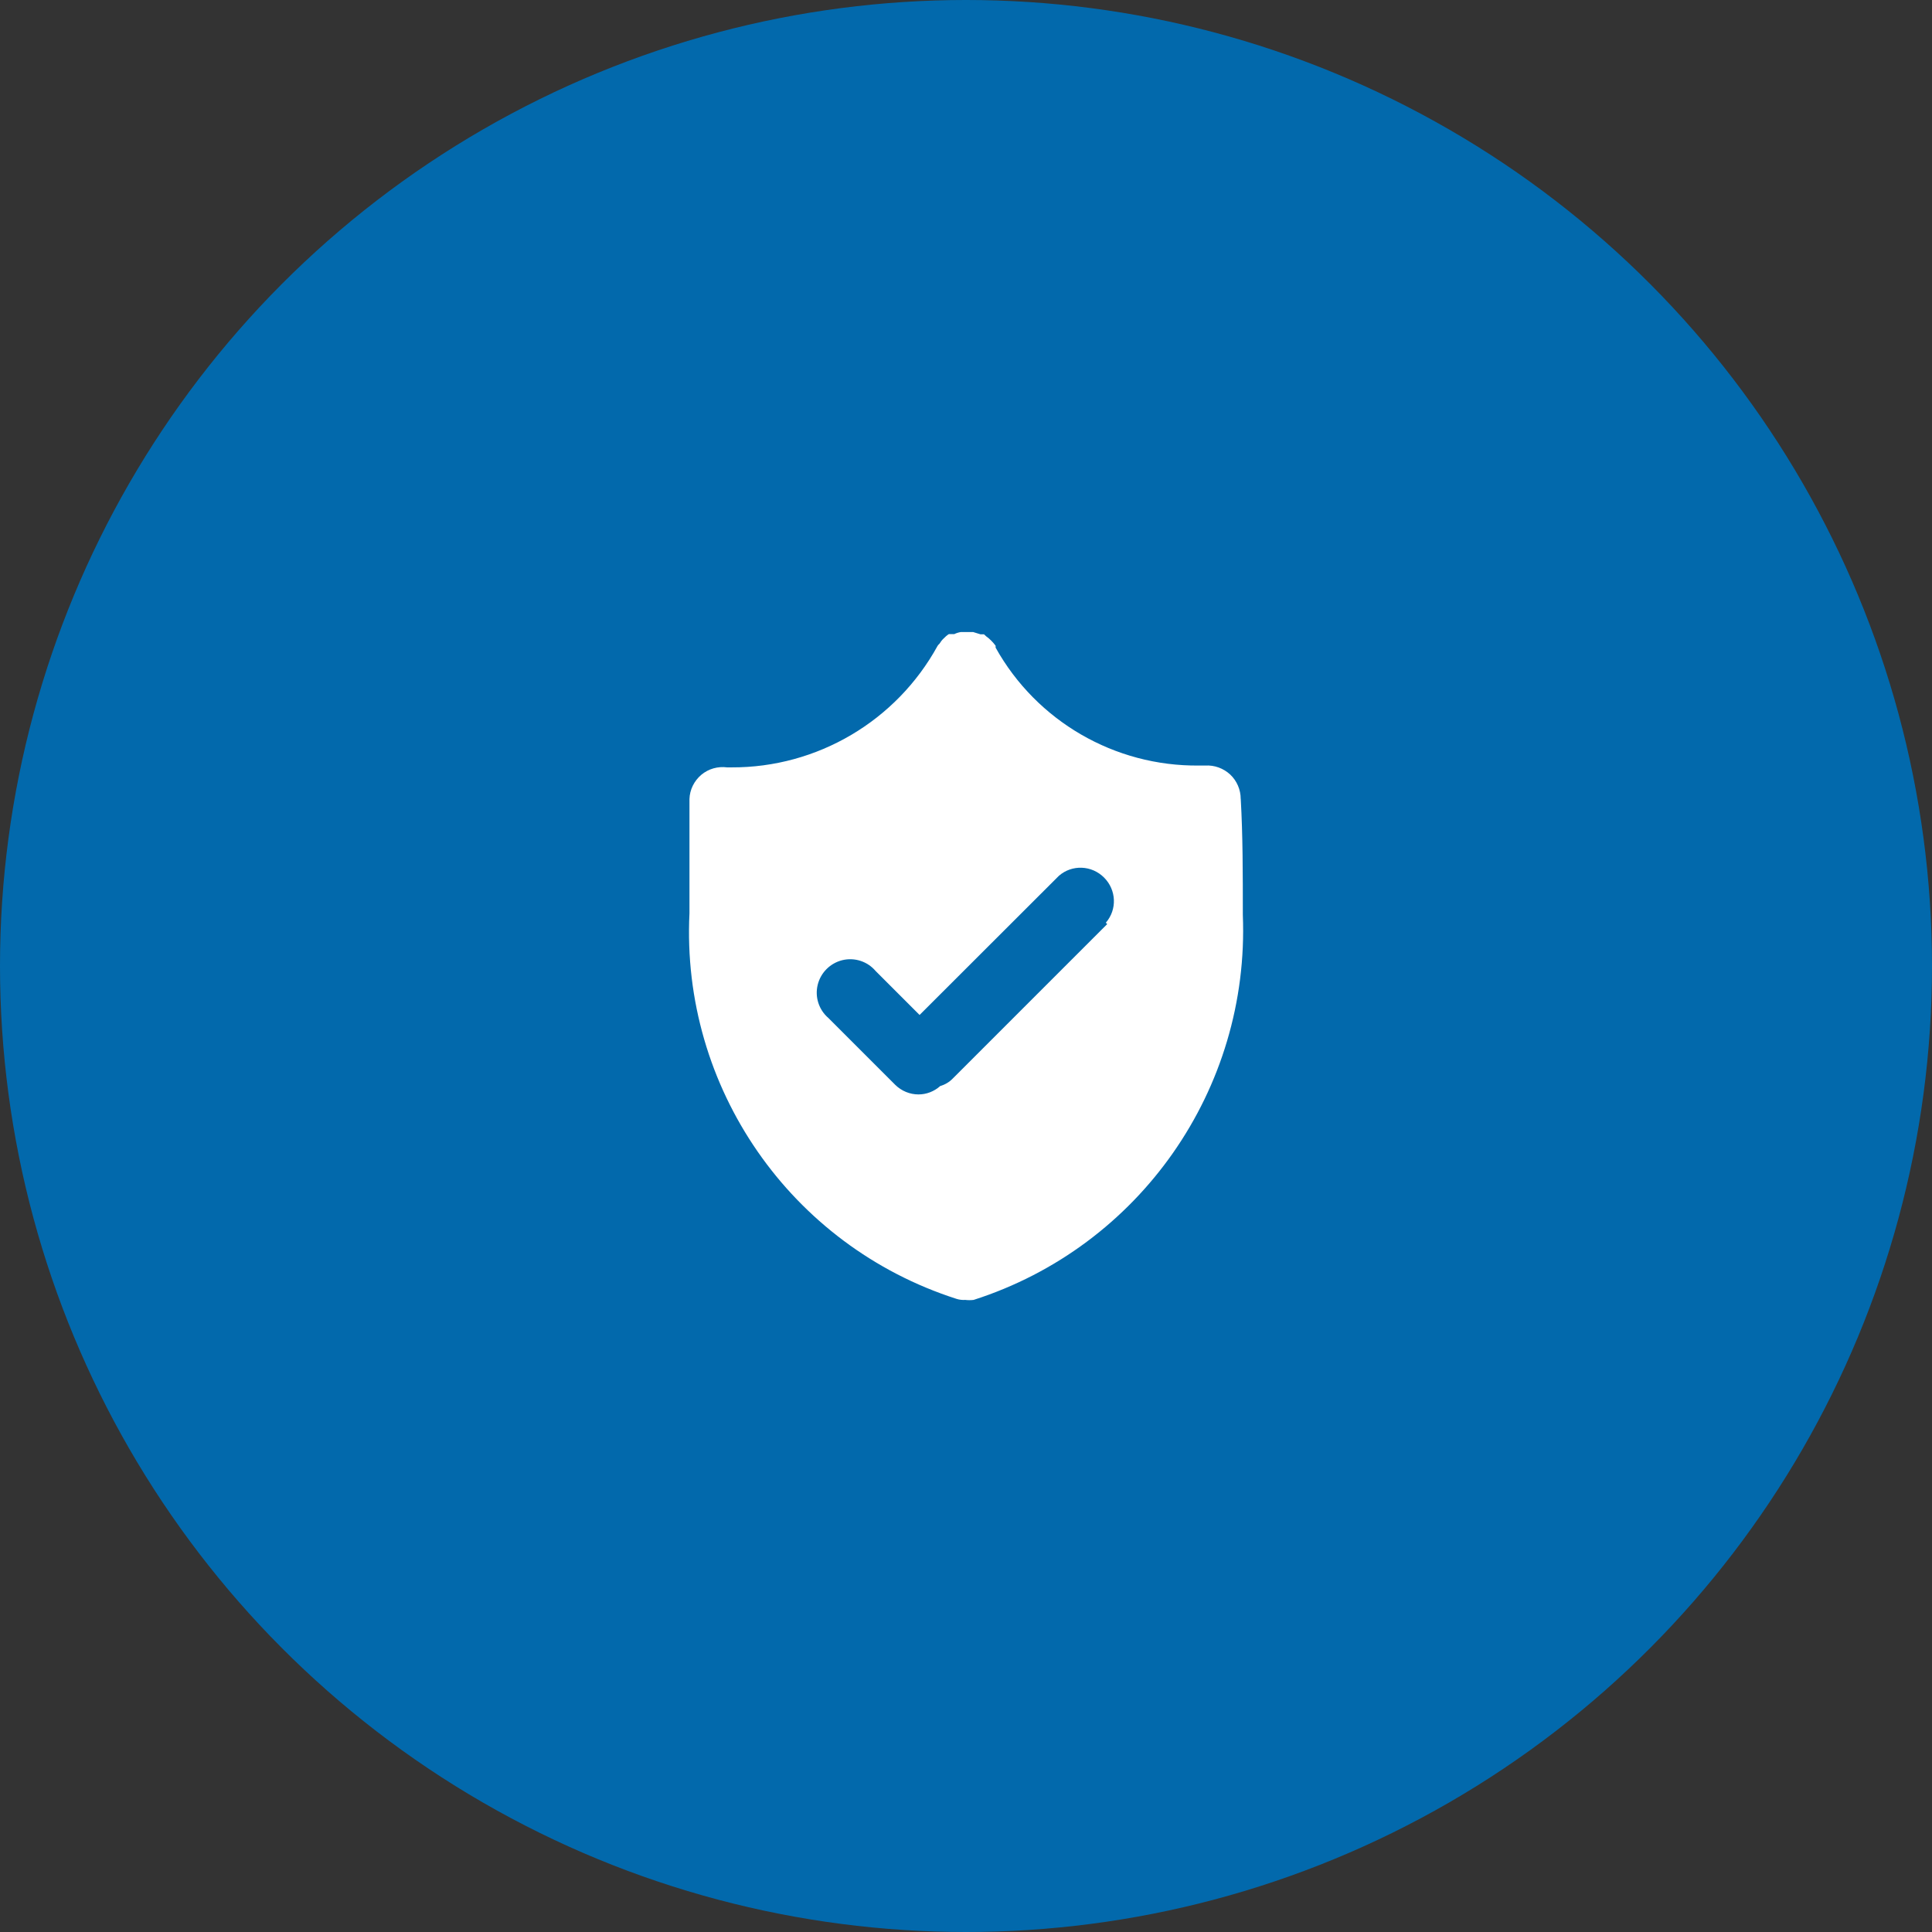
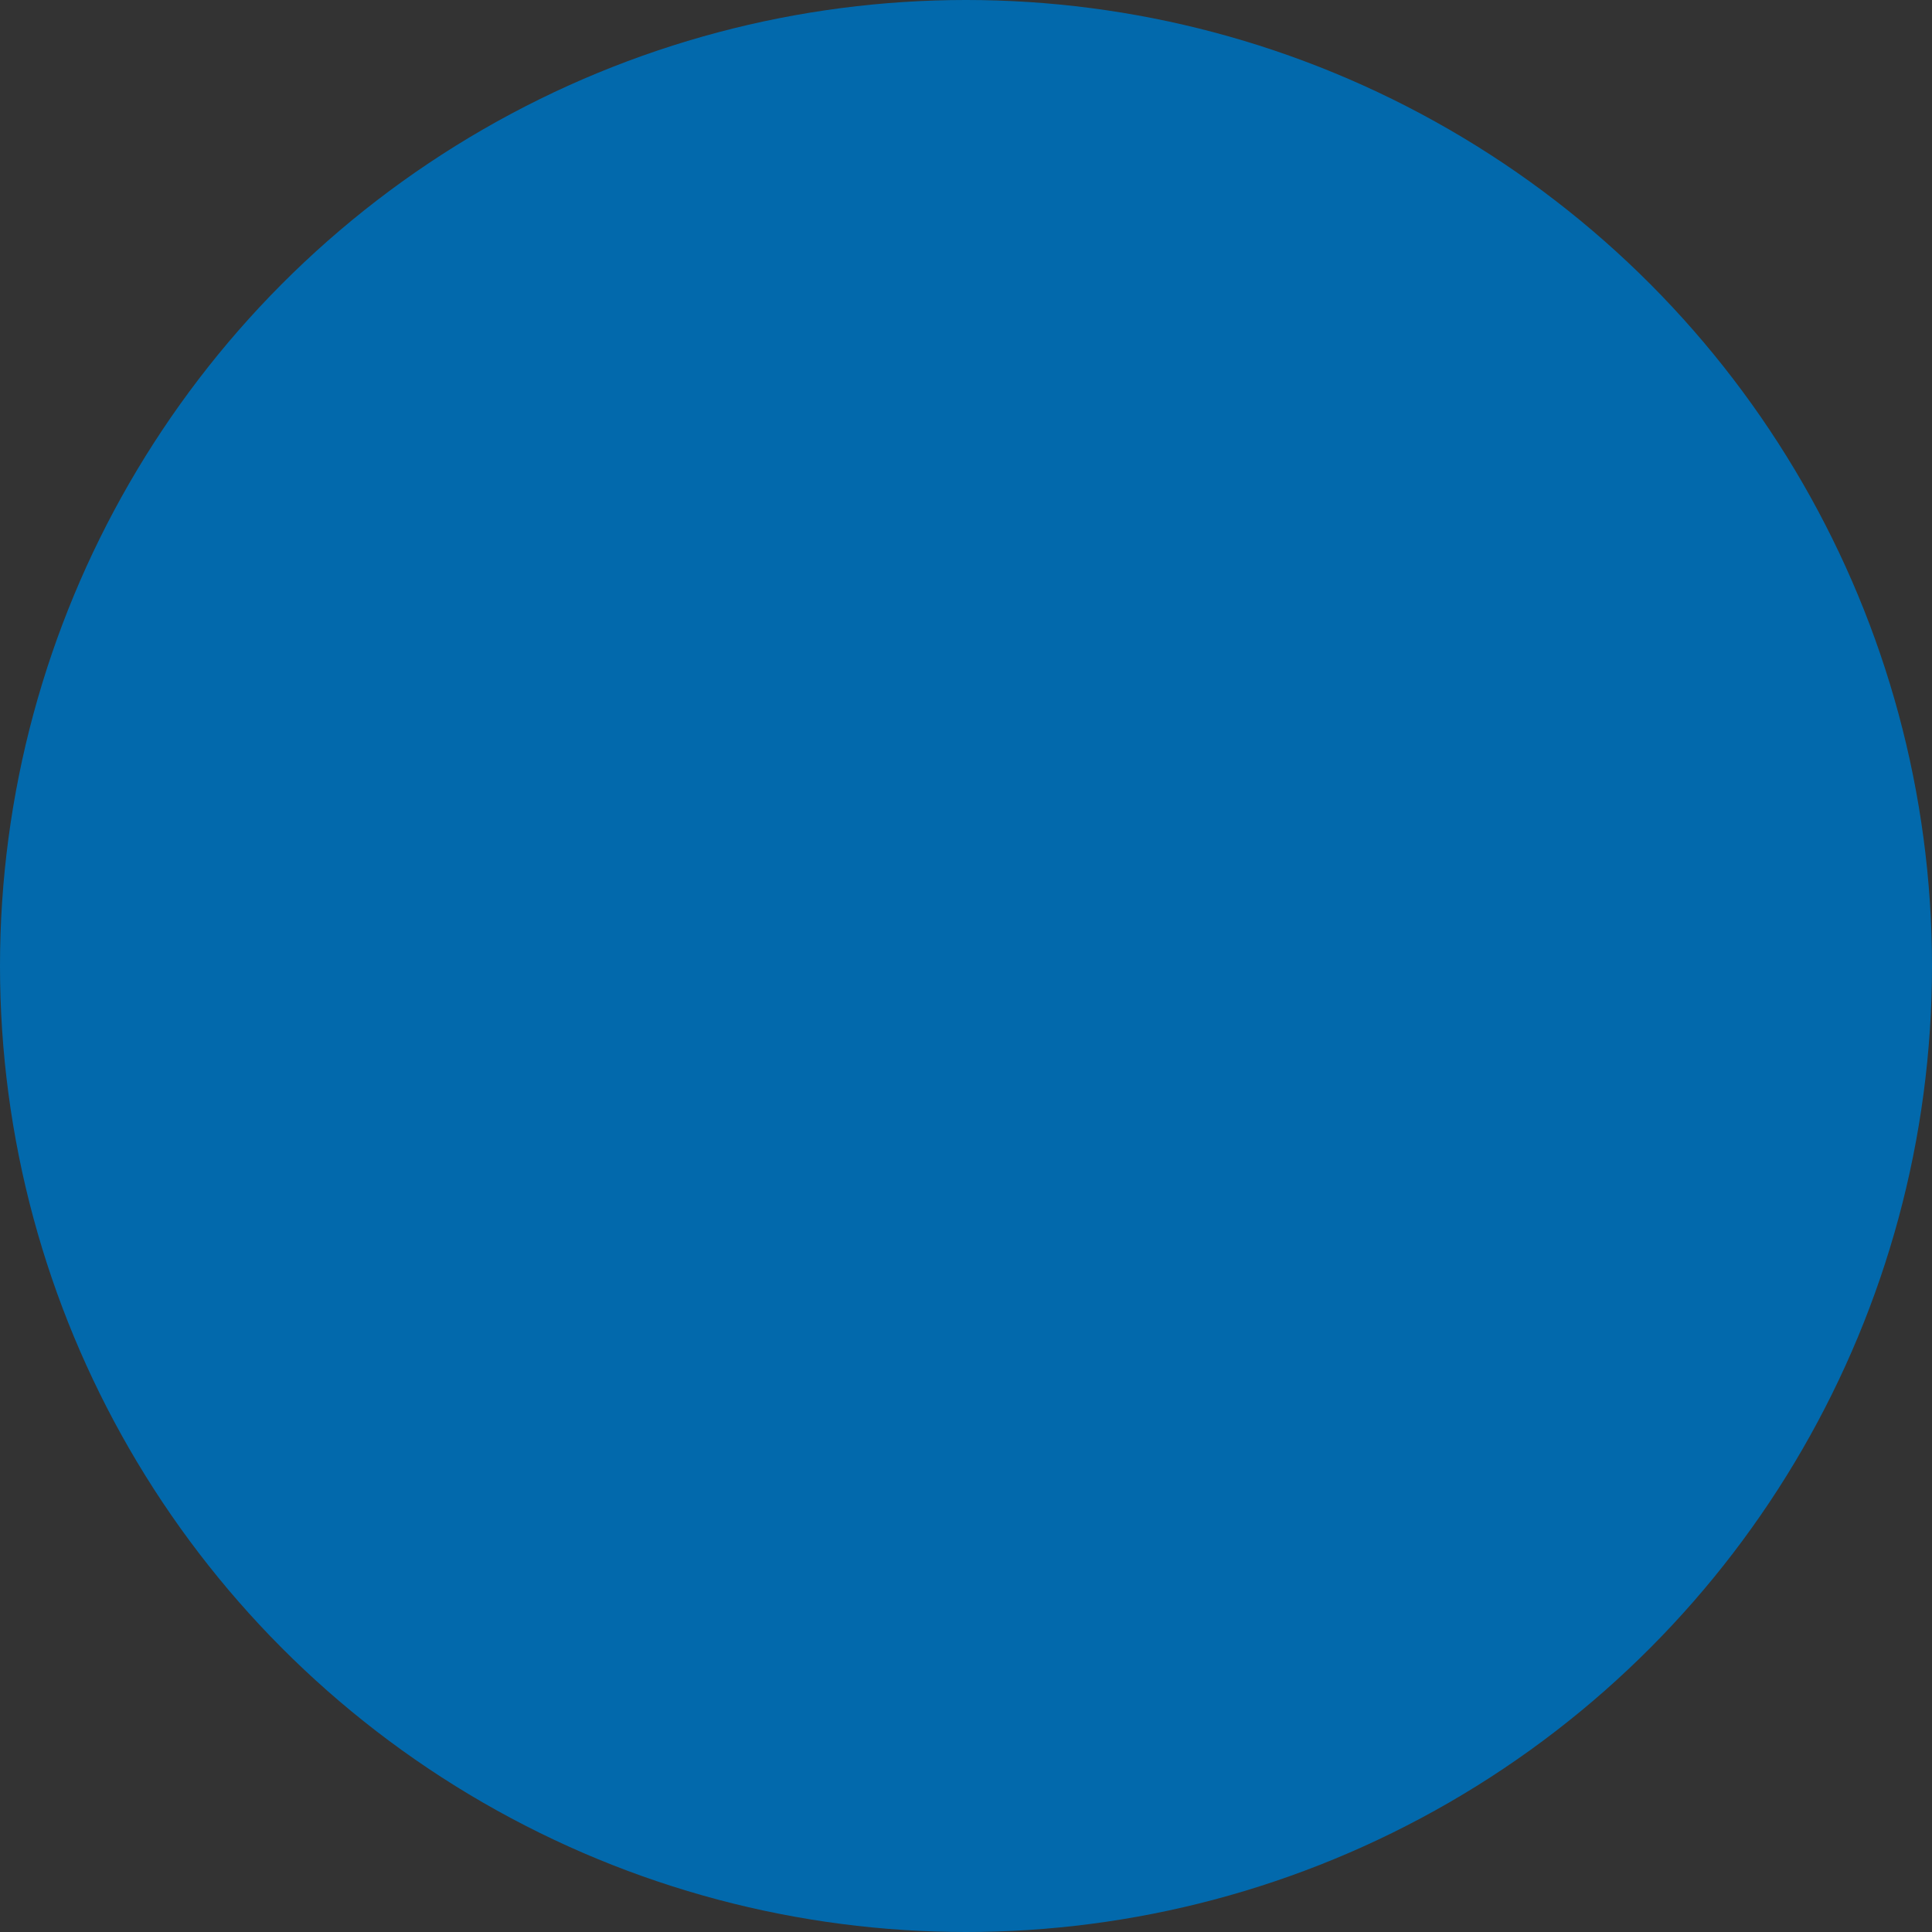
<svg xmlns="http://www.w3.org/2000/svg" xml:space="preserve" width="39.294mm" height="39.294mm" version="1.1" style="shape-rendering:geometricPrecision; text-rendering:geometricPrecision; image-rendering:optimizeQuality; fill-rule:evenodd; clip-rule:evenodd" viewBox="0 0 400.46 400.46">
  <rect x="0" y="0" width="400.46" height="400.46" fill="#333333" stroke="none" />
  <defs>
    <style type="text/css">
   
    .fil0 {fill:#0269AC;fill-rule:nonzero}
    .fil1 {fill:white;fill-rule:nonzero}
   
  </style>
  </defs>
  <g id="Слой_x0020_1">
    <circle class="fil0" cx="200.23" cy="200.23" r="200.23" />
-     <path class="fil1" d="M257.17 165.6c0,-1.91 -0.79,-3.75 -2.17,-5.05 -1.4,-1.3 -3.28,-1.99 -5.19,-1.87l-1.3 0c-17.45,0.18 -33.64,-9.19 -42.14,-24.44l0 -0.39c-0.3,-0.4 -0.58,-0.73 -0.9,-1.05 -0.32,-0.32 -0.68,-0.65 -1.04,-0.89l-0.47 -0.43 -0.72 0 -1.52 -0.47 -2.57 0c-0.46,0.07 -0.93,0.22 -1.36,0.43l-1.12 0c-0.4,0.25 -0.72,0.54 -1.04,0.87 -0.37,0.33 -0.65,0.72 -0.9,1.12 -0.15,0.14 -0.28,0.25 -0.39,0.44 -8.54,15.57 -24.94,25.26 -42.72,25.19l-0.9 0c-1.91,-0.25 -3.86,0.28 -5.37,1.55 -1.48,1.27 -2.38,3.07 -2.44,5.01 0,6.92 0,13.48 0,20.76l0 2.92c-1.77,36.09 20.93,68.89 55.37,79.93 0.57,0.18 1.19,0.25 1.8,0.21 0.57,0.07 1.15,0.07 1.73,0 34.42,-11.03 57.24,-43.69 55.8,-79.81 0,-8.58 0,-16.48 -0.43,-24.01zm-27.68 25.95l-31.97 31.97c-0.72,0.76 -1.63,1.3 -2.63,1.59 -1.26,1.12 -2.85,1.74 -4.51,1.74 -1.8,0 -3.53,-0.72 -4.82,-1.99l-13.84 -13.84c-1.99,-1.7 -2.85,-4.37 -2.23,-6.88 0.61,-2.53 2.59,-4.5 5.11,-5.12 2.53,-0.61 5.2,0.25 6.88,2.23l9.13 9.13 28.87 -28.84c2.73,-2.38 6.81,-2.21 9.37,0.36 2.56,2.56 2.74,6.63 0.36,9.36l0.3 0.29z" />
  </g>
</svg>